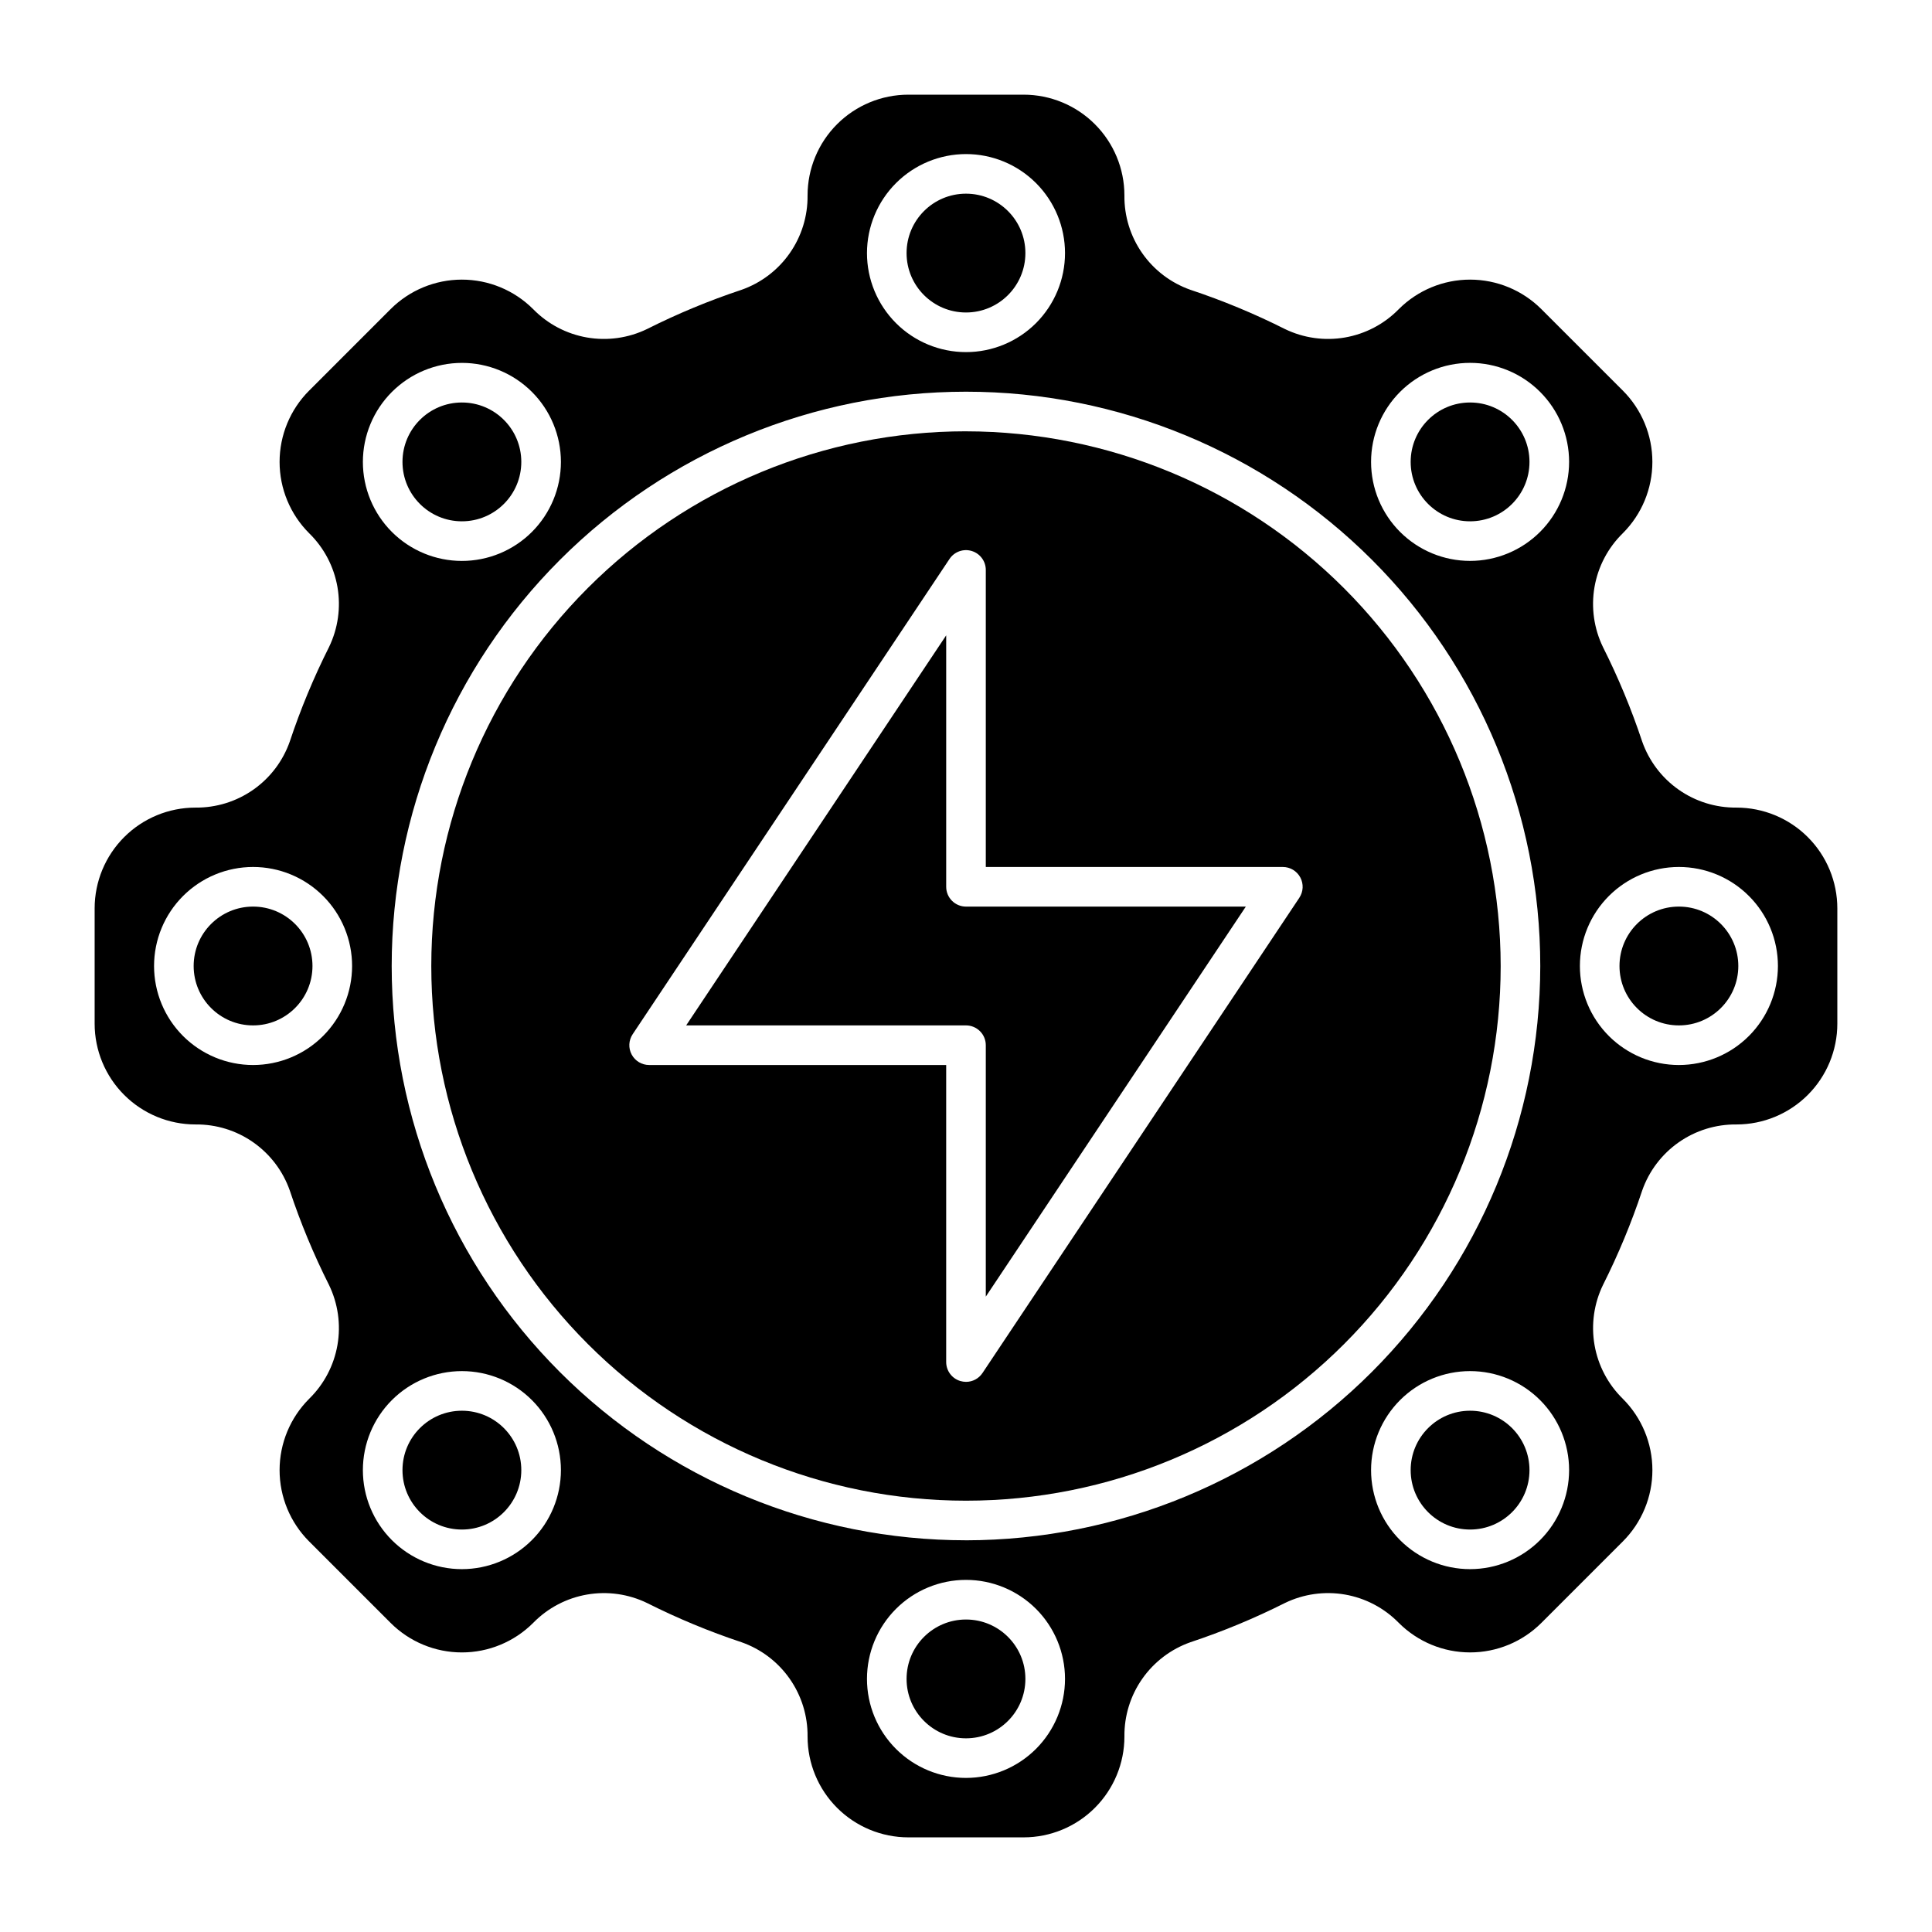
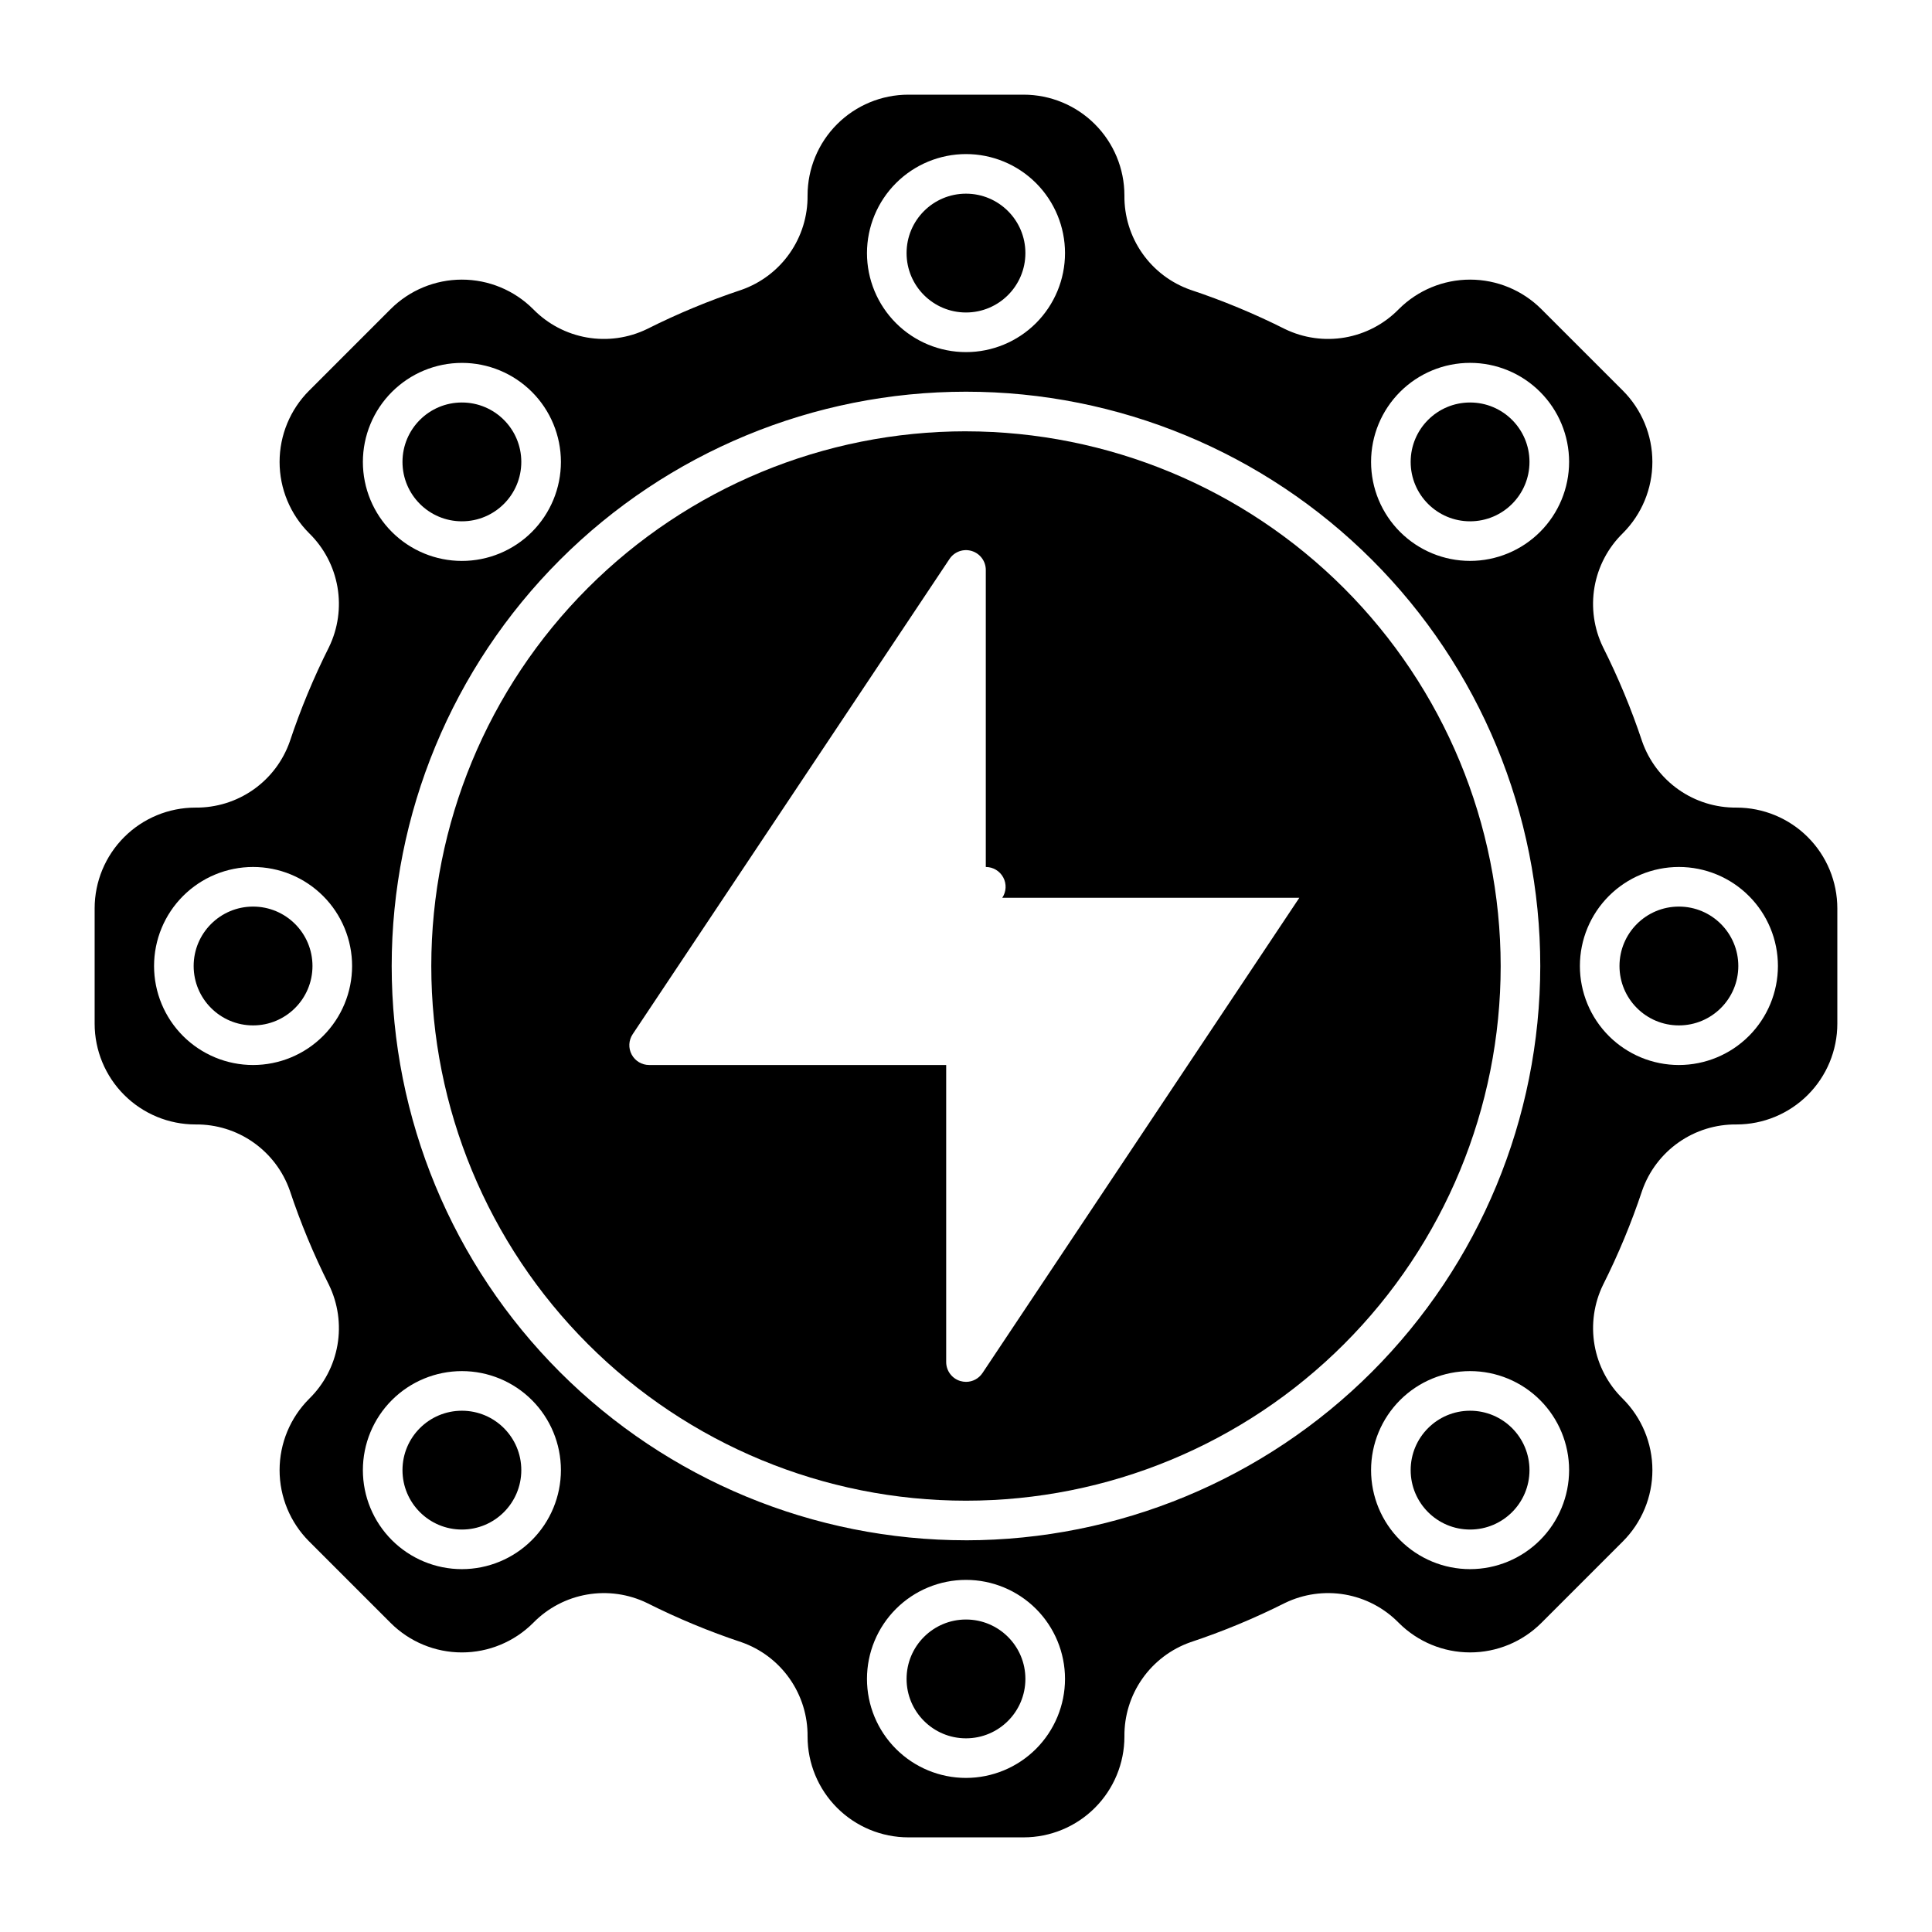
<svg xmlns="http://www.w3.org/2000/svg" fill="#000000" width="800px" height="800px" version="1.1" viewBox="144 144 512 512">
  <g>
    <path d="m415.74 588.93c0 8.695-7.047 15.746-15.742 15.746s-15.746-7.051-15.746-15.746c0-8.695 7.051-15.742 15.746-15.742s15.742 7.047 15.742 15.742" />
-     <path d="m400 258.3c-37.582 0-73.621 14.93-100.2 41.504-26.574 26.574-41.504 62.613-41.504 100.2 0 37.578 14.93 73.621 41.504 100.19 26.574 26.574 62.613 41.504 100.2 41.504 37.578 0 73.621-14.93 100.19-41.504 26.574-26.57 41.504-62.613 41.504-100.19-0.039-37.57-14.984-73.586-41.547-100.15-26.566-26.562-62.582-41.504-100.15-41.547zm88.336 123.62-83.969 125.95h-0.004c-0.969 1.461-2.609 2.34-4.363 2.336-0.516-0.004-1.027-0.082-1.52-0.227-2.215-0.668-3.731-2.707-3.731-5.023v-78.719h-78.719c-1.938 0-3.715-1.066-4.629-2.773-0.914-1.703-0.812-3.777 0.262-5.387l83.969-125.95c1.281-1.922 3.672-2.781 5.887-2.109 2.215 0.672 3.727 2.711 3.727 5.023v78.719h78.719c1.938 0 3.715 1.066 4.629 2.773s0.812 3.777-0.262 5.387z" />
+     <path d="m400 258.3c-37.582 0-73.621 14.93-100.2 41.504-26.574 26.574-41.504 62.613-41.504 100.2 0 37.578 14.93 73.621 41.504 100.19 26.574 26.574 62.613 41.504 100.2 41.504 37.578 0 73.621-14.93 100.19-41.504 26.574-26.57 41.504-62.613 41.504-100.19-0.039-37.57-14.984-73.586-41.547-100.15-26.566-26.562-62.582-41.504-100.15-41.547zm88.336 123.62-83.969 125.95h-0.004c-0.969 1.461-2.609 2.34-4.363 2.336-0.516-0.004-1.027-0.082-1.52-0.227-2.215-0.668-3.731-2.707-3.731-5.023v-78.719h-78.719c-1.938 0-3.715-1.066-4.629-2.773-0.914-1.703-0.812-3.777 0.262-5.387l83.969-125.95c1.281-1.922 3.672-2.781 5.887-2.109 2.215 0.672 3.727 2.711 3.727 5.023v78.719c1.938 0 3.715 1.066 4.629 2.773s0.812 3.777-0.262 5.387z" />
    <path d="m282.15 533.6c0 8.695-7.047 15.746-15.742 15.746-8.695 0-15.746-7.051-15.746-15.746 0-8.695 7.051-15.742 15.746-15.742 8.695 0 15.742 7.047 15.742 15.742" />
    <path d="m549.33 533.6c0 8.695-7.051 15.746-15.746 15.746-8.691 0-15.742-7.051-15.742-15.746 0-8.695 7.051-15.742 15.742-15.742 8.695 0 15.746 7.047 15.746 15.742" />
-     <path d="m394.75 379.01v-66.637l-68.91 103.37h74.16c1.391 0 2.727 0.555 3.711 1.539 0.984 0.984 1.535 2.316 1.535 3.711v66.625l68.91-103.36h-74.156c-2.898 0-5.25-2.348-5.25-5.246z" />
    <path d="m282.15 266.41c0 8.695-7.047 15.742-15.742 15.742-8.695 0-15.746-7.047-15.746-15.742 0-8.695 7.051-15.746 15.746-15.746 8.695 0 15.742 7.051 15.742 15.746" />
    <path d="m415.74 211.07c0 8.695-7.047 15.742-15.742 15.742s-15.746-7.047-15.746-15.742c0-8.695 7.051-15.746 15.746-15.746s15.742 7.051 15.742 15.746" />
    <path d="m604.67 400c0 8.695-7.051 15.742-15.746 15.742-8.695 0-15.742-7.047-15.742-15.742s7.047-15.746 15.742-15.746c8.695 0 15.746 7.051 15.746 15.746" />
    <path d="m549.33 266.41c0 8.695-7.051 15.742-15.746 15.742-8.691 0-15.742-7.047-15.742-15.742 0-8.695 7.051-15.746 15.742-15.746 8.695 0 15.746 7.051 15.746 15.746" />
    <path d="m604.19 358.02c-5.477 0.059-10.836-1.598-15.32-4.742-4.484-3.144-7.871-7.617-9.684-12.789-2.852-8.57-6.32-16.926-10.379-24.996-2.398-4.941-3.184-10.512-2.246-15.926 0.941-5.41 3.559-10.391 7.481-14.234l0.031-0.031c5.008-5.008 7.824-11.805 7.824-18.891s-2.816-13.883-7.824-18.895l-21.59-21.586c-5.012-5.012-11.809-7.828-18.895-7.828-7.086 0-13.883 2.816-18.895 7.828l-0.031 0.031 0.004-0.004c-3.844 3.926-8.824 6.539-14.238 7.481-5.41 0.938-10.98 0.152-15.922-2.246-8.074-4.059-16.43-7.527-25-10.379-5.172-1.812-9.641-5.199-12.785-9.684-3.144-4.484-4.801-9.844-4.738-15.324 0-7.086-2.816-13.879-7.828-18.891-5.012-5.012-11.805-7.824-18.891-7.824h-30.531c-7.086 0-13.883 2.812-18.895 7.824-5.012 5.012-7.824 11.805-7.824 18.891 0.062 5.481-1.598 10.84-4.742 15.324-3.144 4.484-7.613 7.871-12.785 9.684-8.574 2.852-16.93 6.32-25 10.379-4.941 2.398-10.512 3.184-15.926 2.246-5.41-0.941-10.391-3.555-14.234-7.481l-0.031-0.027c-5.008-5.012-11.805-7.828-18.891-7.828s-13.883 2.816-18.895 7.828l-21.586 21.59c-5.012 5.008-7.828 11.805-7.828 18.891s2.816 13.883 7.828 18.895l0.031 0.031-0.004-0.004c3.926 3.844 6.539 8.824 7.481 14.238 0.938 5.414 0.152 10.984-2.246 15.926-4.059 8.07-7.527 16.422-10.379 24.992-1.809 5.172-5.195 9.645-9.684 12.789-4.484 3.144-9.844 4.801-15.32 4.742-7.086 0-13.883 2.812-18.895 7.824-5.008 5.008-7.824 11.805-7.824 18.891v30.535c0 7.086 2.812 13.883 7.824 18.891 5.012 5.012 11.809 7.828 18.895 7.828 5.477-0.062 10.836 1.594 15.32 4.738 4.488 3.144 7.871 7.617 9.684 12.785 2.852 8.574 6.32 16.93 10.379 25 2.398 4.941 3.184 10.512 2.246 15.926-0.941 5.41-3.555 10.391-7.481 14.234l-0.031 0.031h0.004c-5.012 5.012-7.828 11.805-7.828 18.895 0 7.086 2.816 13.879 7.828 18.891l21.59 21.59c5.008 5.012 11.805 7.828 18.891 7.828s13.883-2.816 18.895-7.828l0.031-0.031-0.004 0.004c3.844-3.926 8.824-6.543 14.238-7.481 5.414-0.941 10.984-0.152 15.926 2.246 8.07 4.059 16.426 7.527 24.996 10.379 5.172 1.809 9.641 5.195 12.785 9.68 3.144 4.488 4.801 9.844 4.742 15.32 0 7.086 2.812 13.883 7.824 18.895 5.012 5.012 11.809 7.824 18.895 7.824h30.531c7.086 0 13.883-2.812 18.891-7.824 5.012-5.012 7.828-11.809 7.828-18.895-0.062-5.477 1.594-10.836 4.738-15.32 3.144-4.484 7.617-7.871 12.785-9.684 8.574-2.852 16.93-6.32 25-10.379 4.941-2.398 10.512-3.184 15.926-2.246 5.41 0.941 10.391 3.559 14.234 7.481l0.031 0.031c5.012 5.008 11.805 7.824 18.895 7.824 7.086 0 13.879-2.816 18.891-7.824l21.59-21.59c5.012-5.012 7.828-11.809 7.828-18.895 0-7.086-2.816-13.883-7.828-18.895l-0.031-0.031h0.004c-3.926-3.844-6.543-8.824-7.481-14.234-0.938-5.41-0.152-10.98 2.246-15.922 4.059-8.074 7.527-16.43 10.379-25 1.809-5.172 5.195-9.641 9.68-12.785 4.488-3.144 9.844-4.801 15.32-4.738 7.086 0 13.883-2.816 18.895-7.828 5.012-5.008 7.824-11.805 7.824-18.891v-30.535c0-7.086-2.812-13.883-7.824-18.891-5.012-5.012-11.809-7.824-18.895-7.824zm-204.19-173.19c6.957 0 13.633 2.766 18.555 7.688 4.918 4.922 7.684 11.594 7.684 18.555 0 6.957-2.766 13.633-7.684 18.555-4.922 4.922-11.598 7.684-18.555 7.684-6.961 0-13.637-2.762-18.555-7.684-4.922-4.922-7.688-11.598-7.688-18.555 0.008-6.957 2.773-13.629 7.691-18.547 4.922-4.922 11.594-7.688 18.551-7.695zm-133.59 55.34c6.957 0 13.633 2.766 18.555 7.688 4.918 4.922 7.684 11.594 7.684 18.555 0 6.957-2.766 13.633-7.684 18.555-4.922 4.918-11.598 7.684-18.555 7.684-6.961 0-13.633-2.766-18.555-7.684-4.922-4.922-7.688-11.598-7.688-18.555 0.008-6.957 2.773-13.629 7.695-18.547 4.918-4.922 11.59-7.688 18.547-7.695zm-55.34 186.07c-6.961 0-13.633-2.766-18.555-7.684-4.922-4.922-7.688-11.598-7.688-18.555 0-6.961 2.766-13.637 7.688-18.555 4.922-4.922 11.594-7.688 18.555-7.688 6.957 0 13.633 2.766 18.555 7.688 4.922 4.918 7.684 11.594 7.684 18.555-0.004 6.957-2.769 13.625-7.691 18.547-4.918 4.918-11.59 7.688-18.547 7.691zm55.34 133.6c-6.961 0-13.633-2.766-18.555-7.688s-7.688-11.594-7.688-18.555c0-6.957 2.766-13.633 7.688-18.555s11.594-7.684 18.555-7.684c6.957 0 13.633 2.762 18.555 7.684 4.918 4.922 7.684 11.598 7.684 18.555-0.004 6.957-2.773 13.629-7.691 18.547-4.922 4.922-11.59 7.688-18.547 7.695zm133.59 55.328c-6.961 0-13.637-2.766-18.555-7.688-4.922-4.918-7.688-11.594-7.688-18.555 0-6.957 2.766-13.633 7.688-18.555 4.918-4.918 11.594-7.684 18.555-7.684 6.957 0 13.633 2.766 18.555 7.684 4.918 4.922 7.684 11.598 7.684 18.555-0.004 6.957-2.773 13.629-7.691 18.551-4.922 4.918-11.59 7.684-18.547 7.691zm0-62.977c-40.367 0-79.078-16.035-107.62-44.578-28.543-28.539-44.578-67.25-44.578-107.61 0-40.367 16.035-79.078 44.578-107.62 28.539-28.543 67.25-44.578 107.62-44.578 40.363 0 79.074 16.035 107.61 44.578 28.543 28.539 44.578 67.25 44.578 107.62-0.043 40.348-16.094 79.035-44.625 107.57s-67.219 44.582-107.57 44.625zm133.59 7.648h-0.004c-6.957 0-13.633-2.766-18.551-7.688-4.922-4.922-7.688-11.594-7.688-18.555 0-6.957 2.766-13.633 7.688-18.555 4.918-4.922 11.594-7.684 18.551-7.684 6.961 0 13.637 2.762 18.555 7.684 4.922 4.922 7.688 11.598 7.688 18.555-0.008 6.957-2.773 13.629-7.691 18.547-4.922 4.922-11.59 7.688-18.551 7.695zm0-267.19-0.004-0.004c-6.957 0-13.633-2.766-18.551-7.684-4.922-4.922-7.688-11.598-7.688-18.555 0-6.961 2.766-13.633 7.688-18.555 4.918-4.922 11.594-7.688 18.551-7.688 6.961 0 13.637 2.766 18.555 7.688 4.922 4.922 7.688 11.594 7.688 18.555-0.008 6.957-2.773 13.629-7.691 18.547-4.922 4.918-11.59 7.688-18.551 7.691zm55.336 133.59c-6.957 0-13.633-2.766-18.555-7.684-4.918-4.922-7.684-11.598-7.684-18.555 0-6.961 2.766-13.637 7.684-18.555 4.922-4.922 11.598-7.688 18.555-7.688 6.961 0 13.637 2.766 18.555 7.688 4.922 4.918 7.688 11.594 7.688 18.555-0.008 6.957-2.773 13.625-7.691 18.547-4.922 4.918-11.594 7.688-18.551 7.691z" />
    <path d="m226.81 400c0 8.695-7.047 15.742-15.742 15.742-8.695 0-15.746-7.047-15.746-15.742s7.051-15.746 15.746-15.746c8.695 0 15.742 7.051 15.742 15.746" />
  </g>
</svg>